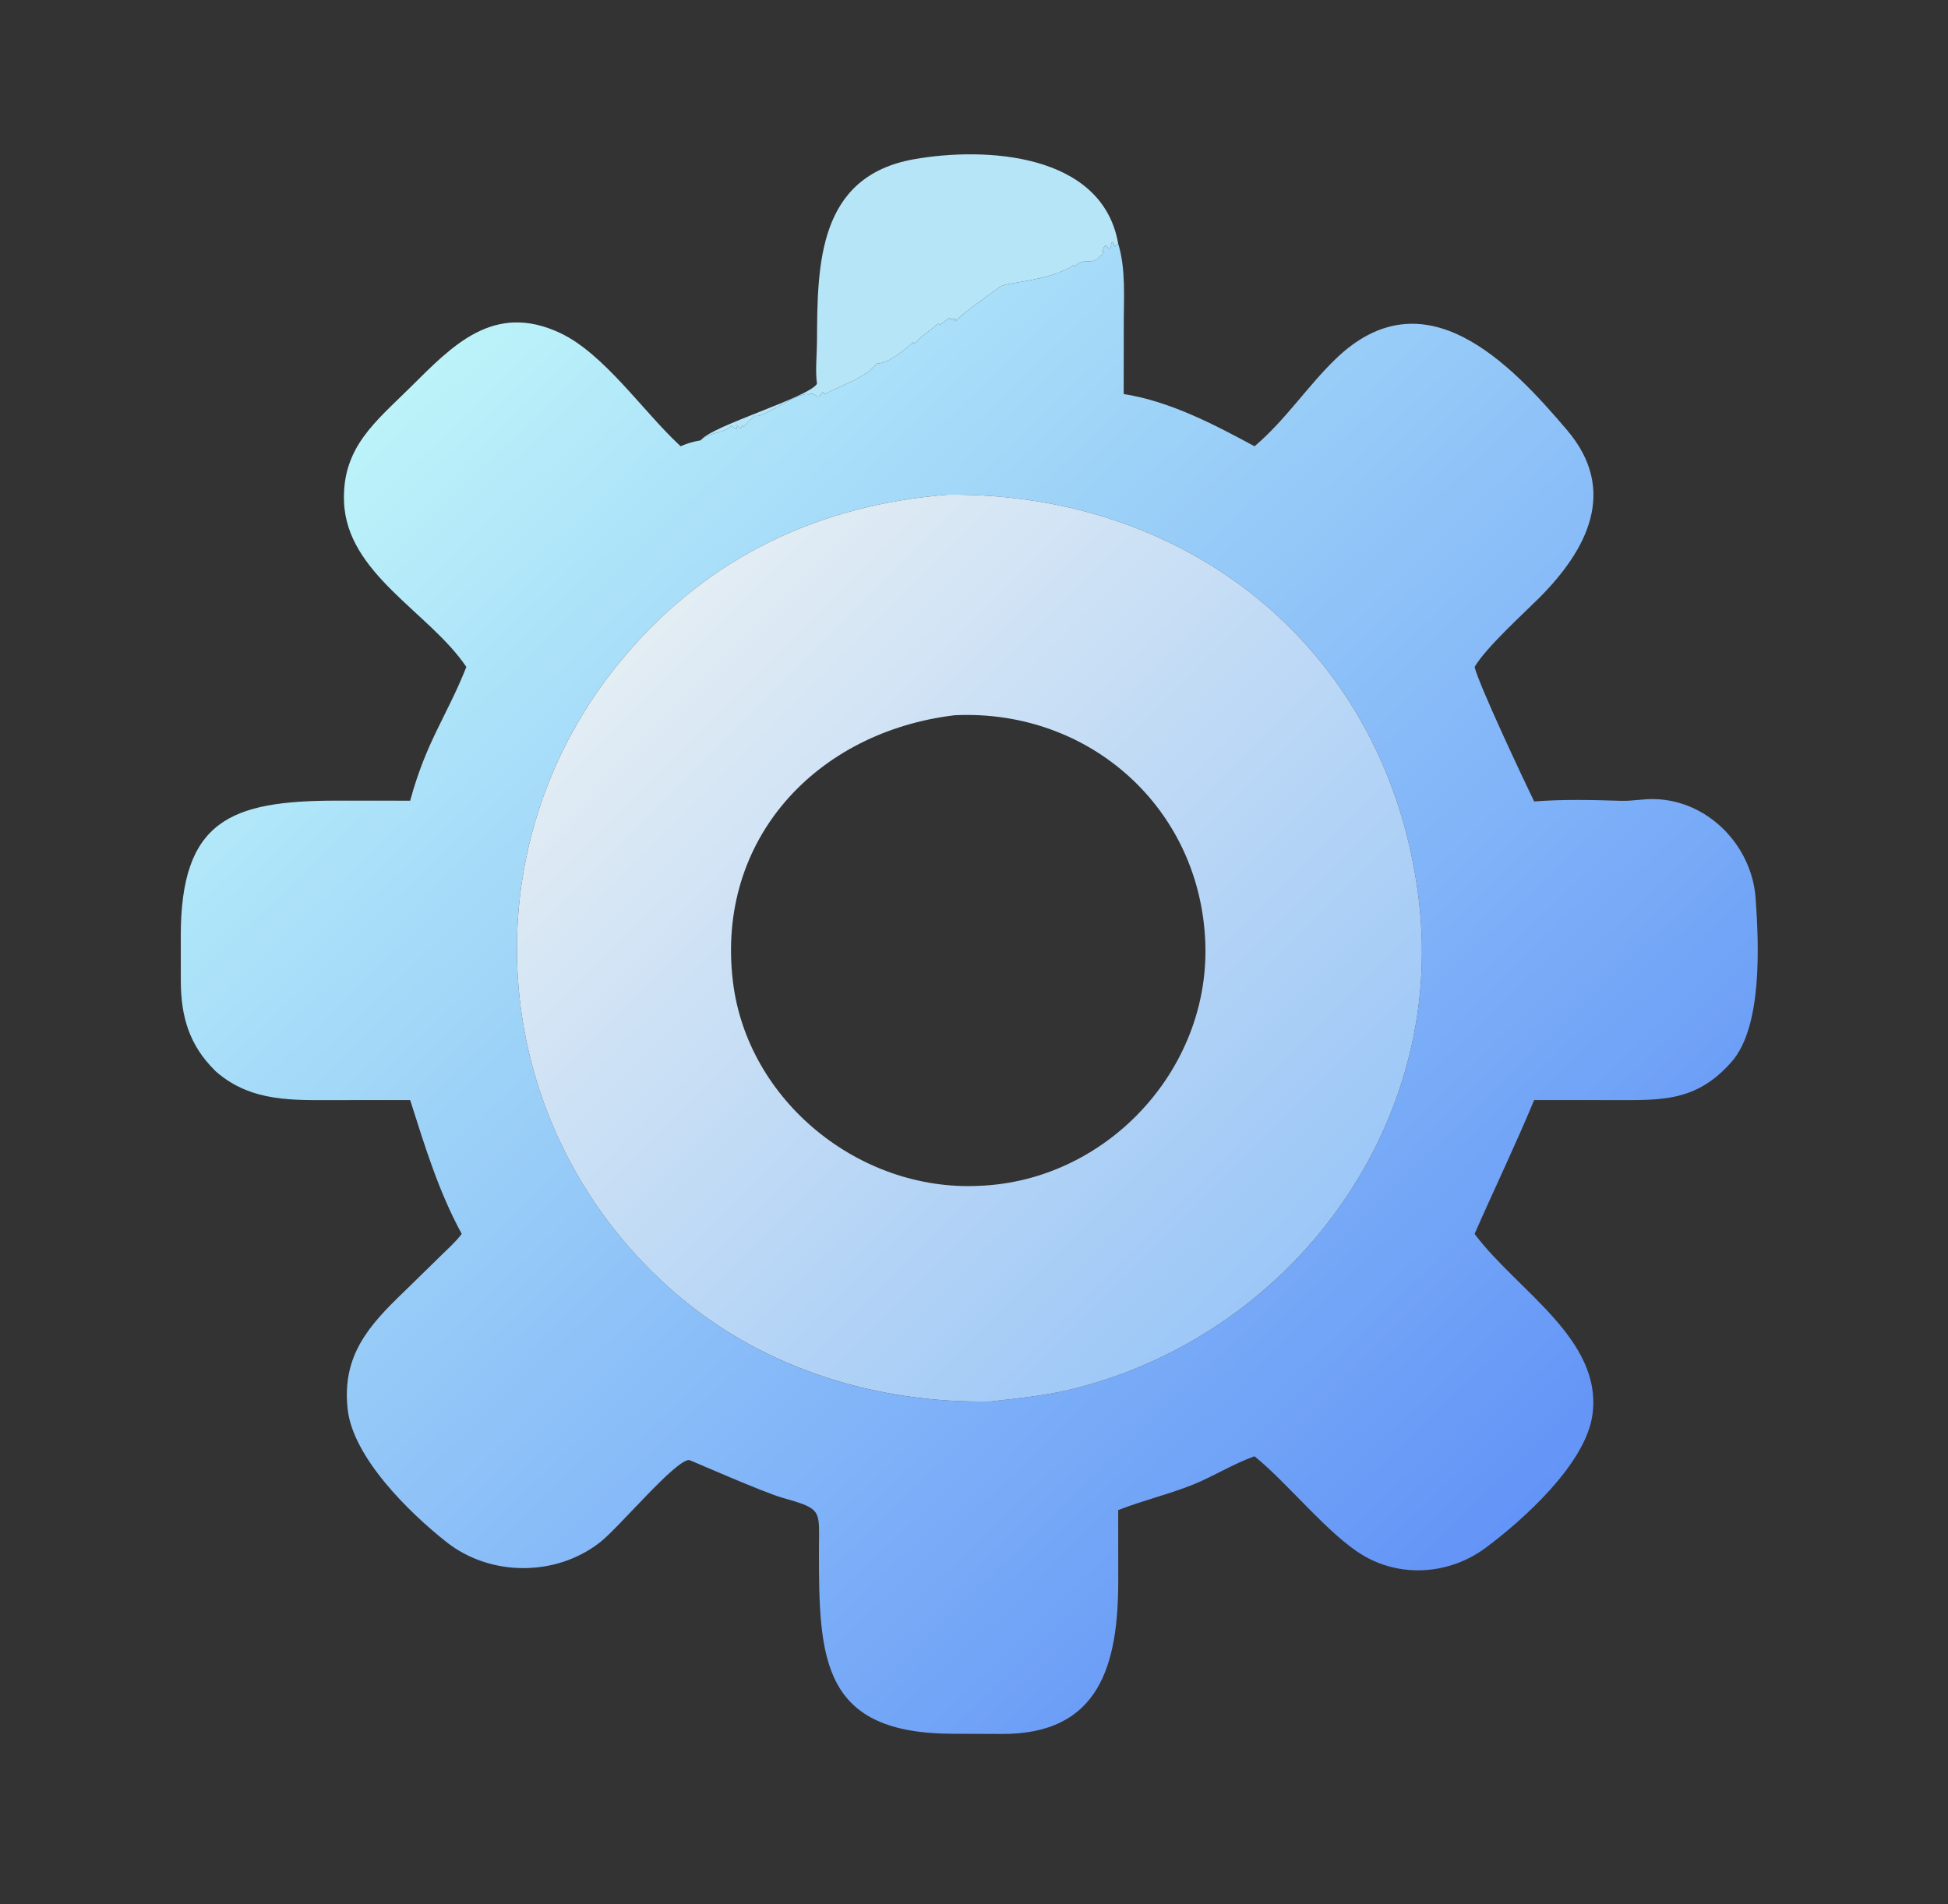
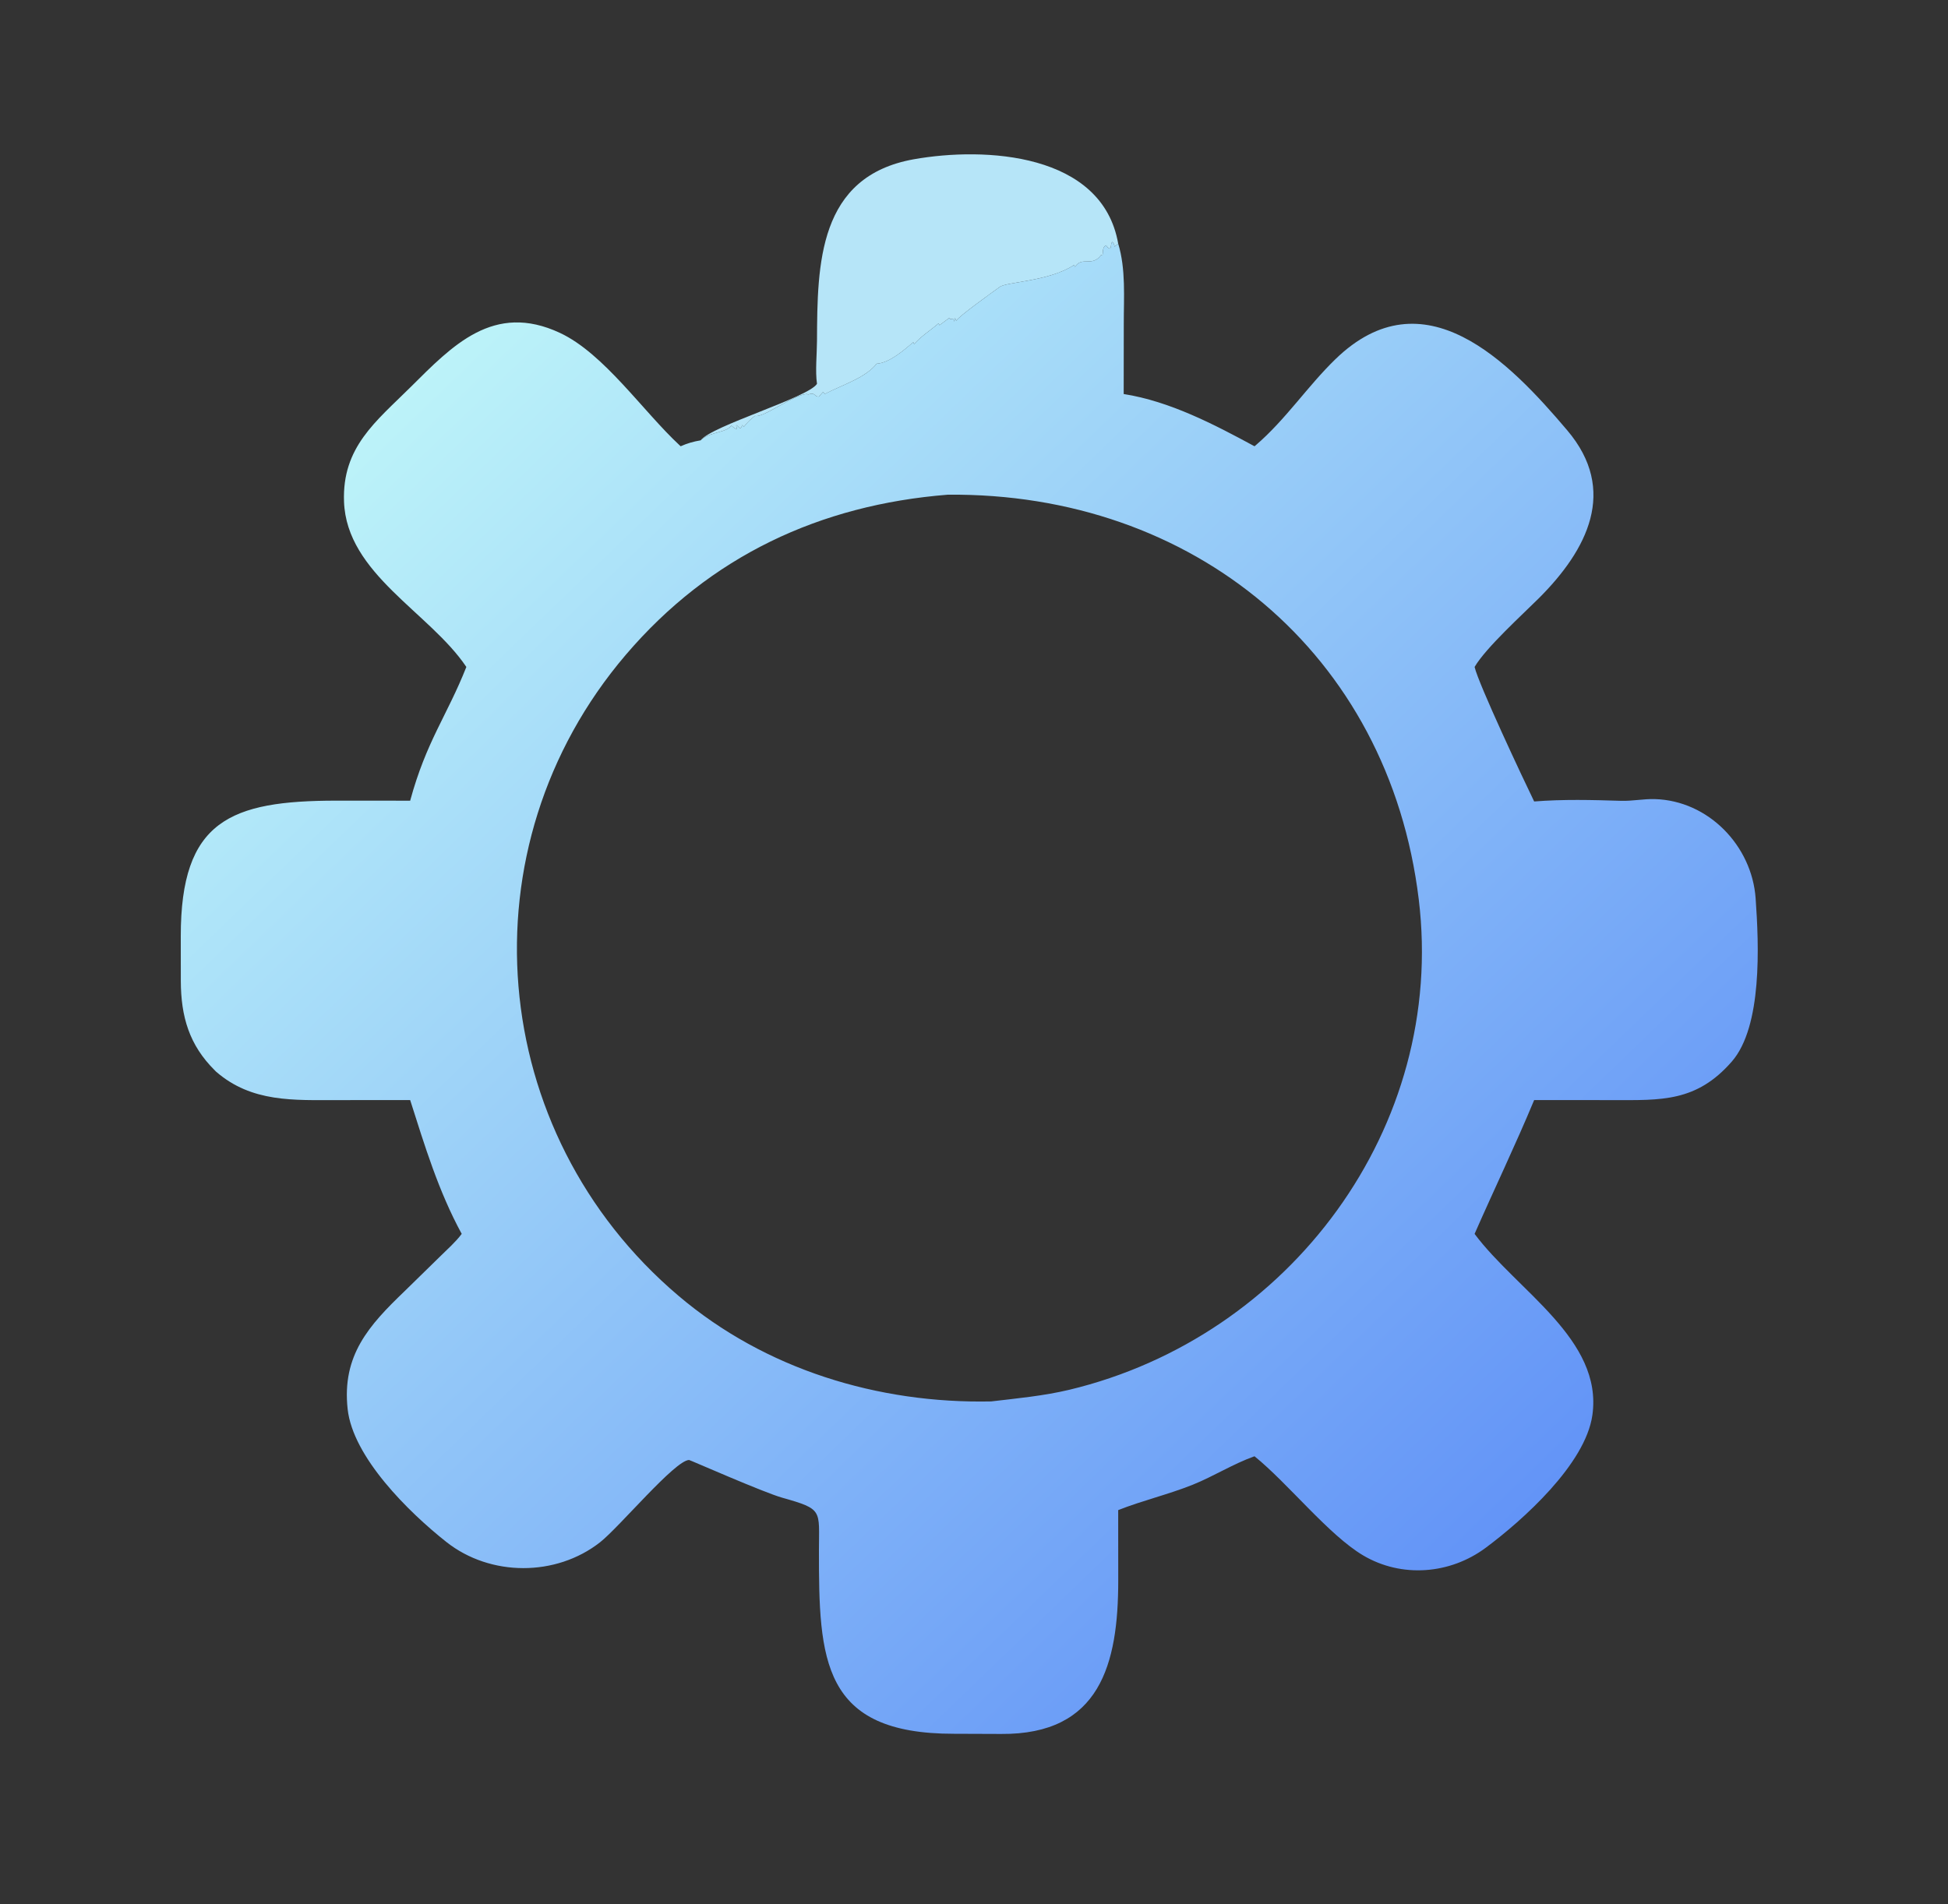
<svg xmlns="http://www.w3.org/2000/svg" width="45" height="44" viewBox="0 0 45 44" fill="none">
  <rect x="0" y="0" width="45" height="44" fill="#333333" stroke="none" />
  <path d="M18.873 8.868C18.83 8.58 18.872 8.173 18.873 7.874C18.881 6.102 18.898 4.075 21.109 3.68C22.754 3.387 25.464 3.531 25.831 5.629L25.748 5.699C25.738 5.641 25.733 5.633 25.695 5.588C25.655 5.626 25.677 5.689 25.647 5.744C25.596 5.735 25.578 5.709 25.554 5.667C25.458 5.712 25.487 5.819 25.468 5.905L25.436 5.892C25.231 6.176 25.001 5.916 24.837 6.16L24.822 6.158L24.812 6.122C24.242 6.502 23.259 6.509 23.094 6.63C22.965 6.724 22.14 7.311 22.089 7.412L22.061 7.348C22.047 7.38 22.043 7.401 22.042 7.436L22.035 7.385L22.008 7.365L21.951 7.374L21.932 7.344L21.703 7.514L21.681 7.472C21.497 7.631 21.279 7.767 21.118 7.95L21.098 7.907C20.88 8.092 20.547 8.385 20.251 8.404C19.989 8.734 19.472 8.885 19.057 9.102L19.012 9.057L18.917 9.164C18.797 9.167 18.843 9.053 18.671 9.115L18.641 9.104C18.342 9.111 17.613 9.674 17.44 9.608C17.342 9.685 17.256 9.764 17.183 9.864L17.142 9.819C17.129 9.862 17.135 9.874 17.096 9.9L17.015 9.821L17.006 9.841L17.026 9.893L17.009 9.917C16.967 9.892 16.931 9.866 16.893 9.834C16.778 10.005 16.396 9.972 16.186 10.174C16.433 9.839 18.681 9.184 18.873 8.868Z" fill="#B6E5F8" />
  <path d="M18.641 9.104L18.67 9.115C18.842 9.053 18.797 9.167 18.917 9.164L19.012 9.057L19.056 9.101C19.472 8.885 19.988 8.734 20.251 8.404C20.546 8.384 20.88 8.092 21.098 7.906L21.117 7.95C21.279 7.767 21.497 7.631 21.681 7.472L21.703 7.514L21.932 7.344L21.951 7.374L22.008 7.365L22.035 7.385L22.042 7.436C22.042 7.401 22.047 7.38 22.061 7.348L22.089 7.412C22.14 7.311 22.965 6.724 23.093 6.63C23.259 6.509 24.242 6.502 24.812 6.121L24.822 6.158L24.837 6.16C25 5.916 25.23 6.176 25.435 5.892L25.467 5.905C25.487 5.819 25.458 5.712 25.554 5.667C25.578 5.709 25.596 5.735 25.647 5.744C25.677 5.689 25.655 5.626 25.694 5.588C25.732 5.633 25.738 5.641 25.748 5.699L25.831 5.629C26.011 6.22 25.959 6.88 25.96 7.493L25.958 9.104C27.022 9.271 28.044 9.804 28.98 10.311L29.009 10.287C29.701 9.693 30.2 8.929 30.847 8.301C32.893 6.313 34.869 8.367 36.203 9.941C37.383 11.331 36.665 12.706 35.551 13.82C35.167 14.203 34.327 14.963 34.064 15.41C34.157 15.809 35.187 17.998 35.44 18.518C36.119 18.465 36.77 18.482 37.446 18.503C37.707 18.511 37.966 18.456 38.225 18.463C39.464 18.497 40.469 19.54 40.556 20.754C40.634 21.844 40.711 23.716 40.007 24.526C39.189 25.466 38.37 25.419 37.264 25.418L35.44 25.417C35.007 26.458 34.517 27.477 34.064 28.509C35.04 29.82 37.033 30.946 36.785 32.697C36.624 33.831 35.174 35.127 34.32 35.762C33.497 36.374 32.38 36.464 31.49 35.938C30.693 35.466 29.76 34.279 28.98 33.647C28.488 33.822 28.038 34.109 27.552 34.305C26.988 34.531 26.393 34.669 25.831 34.891L25.832 36.521C25.832 38.447 25.415 40.081 23.126 40.063L22.038 40.059C18.983 40.063 18.915 38.351 18.918 35.815C18.919 34.885 19.018 34.872 18.068 34.604C17.63 34.48 15.939 33.733 15.918 33.733C15.591 33.739 14.307 35.285 13.862 35.634C12.844 36.433 11.327 36.43 10.312 35.628C9.433 34.933 8.153 33.666 8.031 32.559C7.894 31.315 8.525 30.622 9.34 29.839L10.162 29.035C10.331 28.868 10.524 28.699 10.666 28.509C10.13 27.525 9.813 26.478 9.475 25.417L7.805 25.418C6.788 25.418 5.816 25.476 4.993 24.762L4.965 24.734C4.37 24.146 4.18 23.488 4.177 22.666L4.176 21.635C4.173 18.958 5.321 18.5 7.775 18.499L9.475 18.5C9.85 17.123 10.326 16.54 10.773 15.41C9.926 14.149 8.007 13.257 7.947 11.591C7.901 10.331 8.683 9.74 9.486 8.943C10.448 7.988 11.402 6.974 12.936 7.692C13.955 8.17 14.856 9.507 15.704 10.293L15.724 10.311C15.877 10.242 16.02 10.202 16.185 10.174C16.395 9.972 16.778 10.005 16.893 9.834C16.931 9.866 16.967 9.892 17.009 9.917L17.026 9.893L17.005 9.841L17.015 9.821L17.096 9.9C17.134 9.874 17.128 9.862 17.141 9.819L17.182 9.864C17.256 9.764 17.341 9.685 17.44 9.608C17.613 9.674 18.342 9.111 18.641 9.104ZM21.894 11.43C18.946 11.664 16.402 12.847 14.454 15.132C10.67 19.573 11.227 26.167 15.672 29.938C17.678 31.641 20.285 32.434 22.896 32.38C23.497 32.309 24.111 32.252 24.701 32.111C29.798 30.89 33.414 26.044 32.774 20.779C32.082 15.085 27.549 11.376 21.894 11.43Z" fill="url(#paint0_linear_68_3369)" />
-   <path d="M21.894 11.43C27.549 11.376 32.082 15.085 32.774 20.779C33.414 26.044 29.798 30.89 24.701 32.111C24.111 32.252 23.497 32.309 22.896 32.38C20.285 32.433 17.678 31.64 15.671 29.938C11.227 26.167 10.67 19.573 14.454 15.132C16.402 12.846 18.946 11.664 21.894 11.43ZM22.059 16.525C18.863 16.905 16.537 19.391 16.93 22.672C17.261 25.438 19.856 27.53 22.607 27.399C25.541 27.294 27.943 24.739 27.844 21.802C27.739 18.686 25.185 16.394 22.087 16.524L22.059 16.525Z" fill="url(#paint1_linear_68_3369)" />
  <defs>
    <linearGradient id="paint0_linear_68_3369" x1="35.081" y1="35.083" x2="9.672" y2="8.727" gradientUnits="userSpaceOnUse">
      <stop stop-color="#6394F7" />
      <stop offset="1" stop-color="#BCF3F9" />
    </linearGradient>
    <linearGradient id="paint1_linear_68_3369" x1="29.728" y1="29.236" x2="15.013" y2="14.56" gradientUnits="userSpaceOnUse">
      <stop stop-color="#9CC7F7" />
      <stop offset="1" stop-color="#E3EDF4" />
    </linearGradient>
  </defs>
</svg>